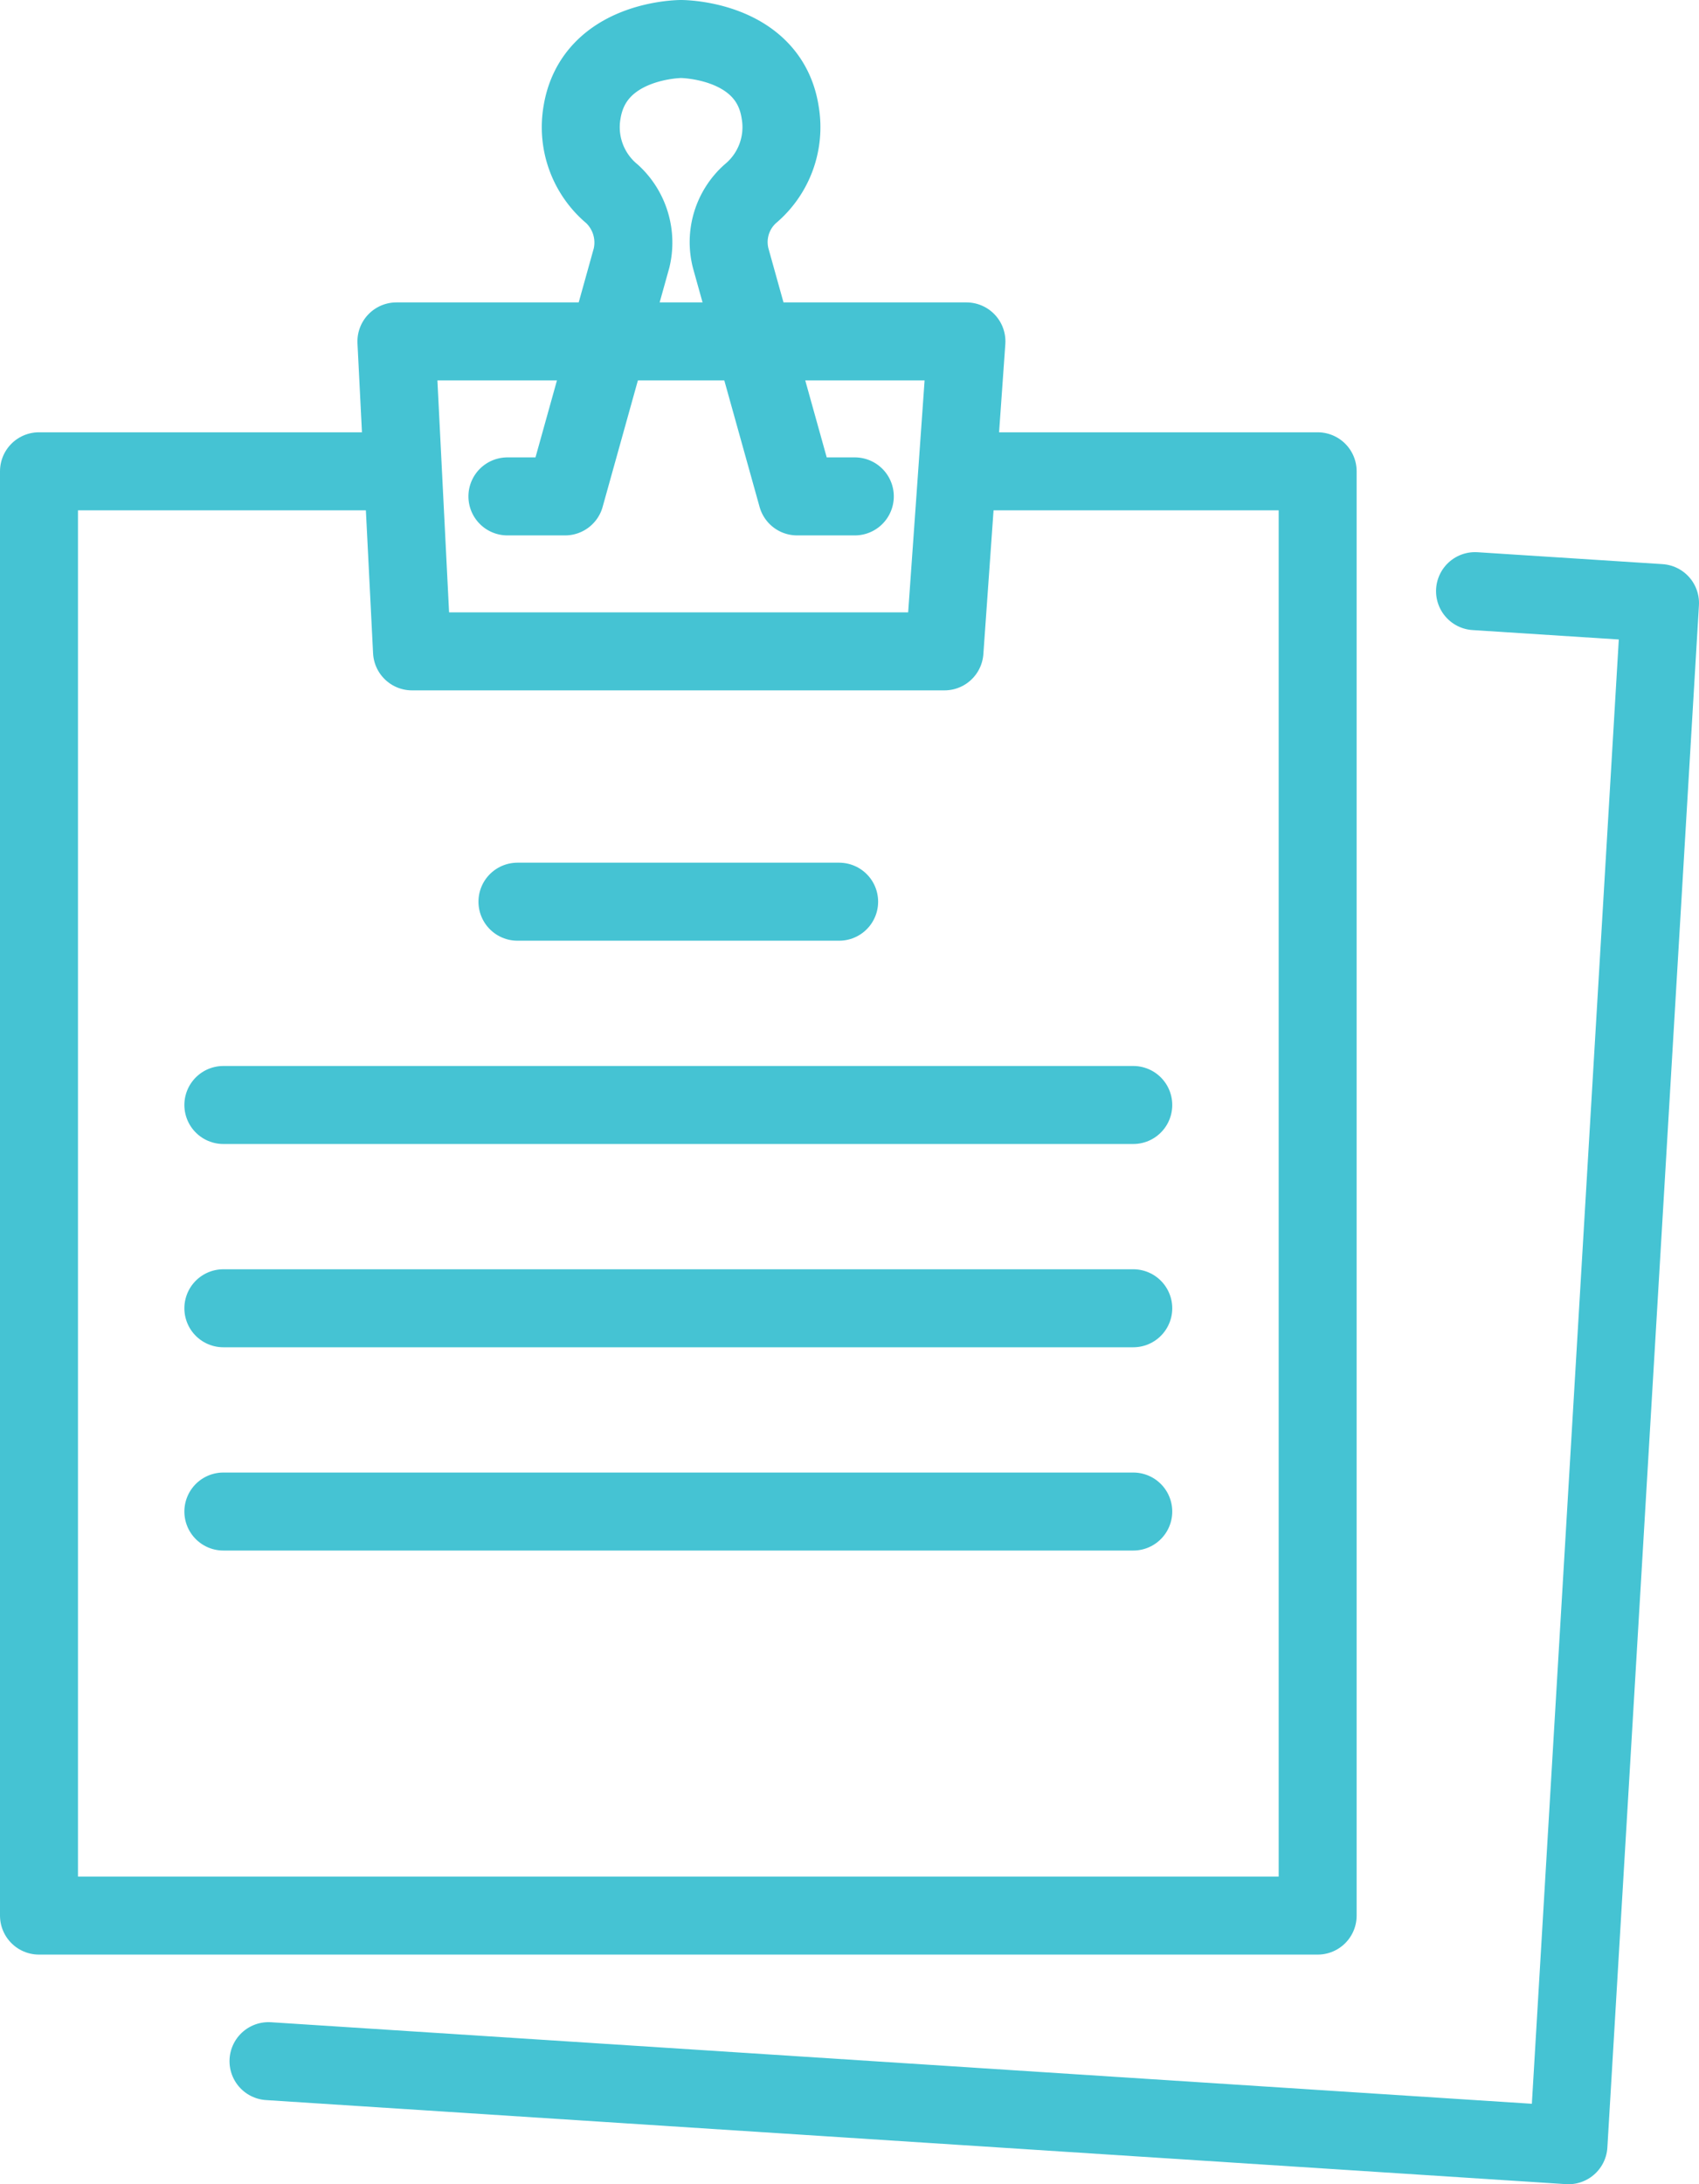
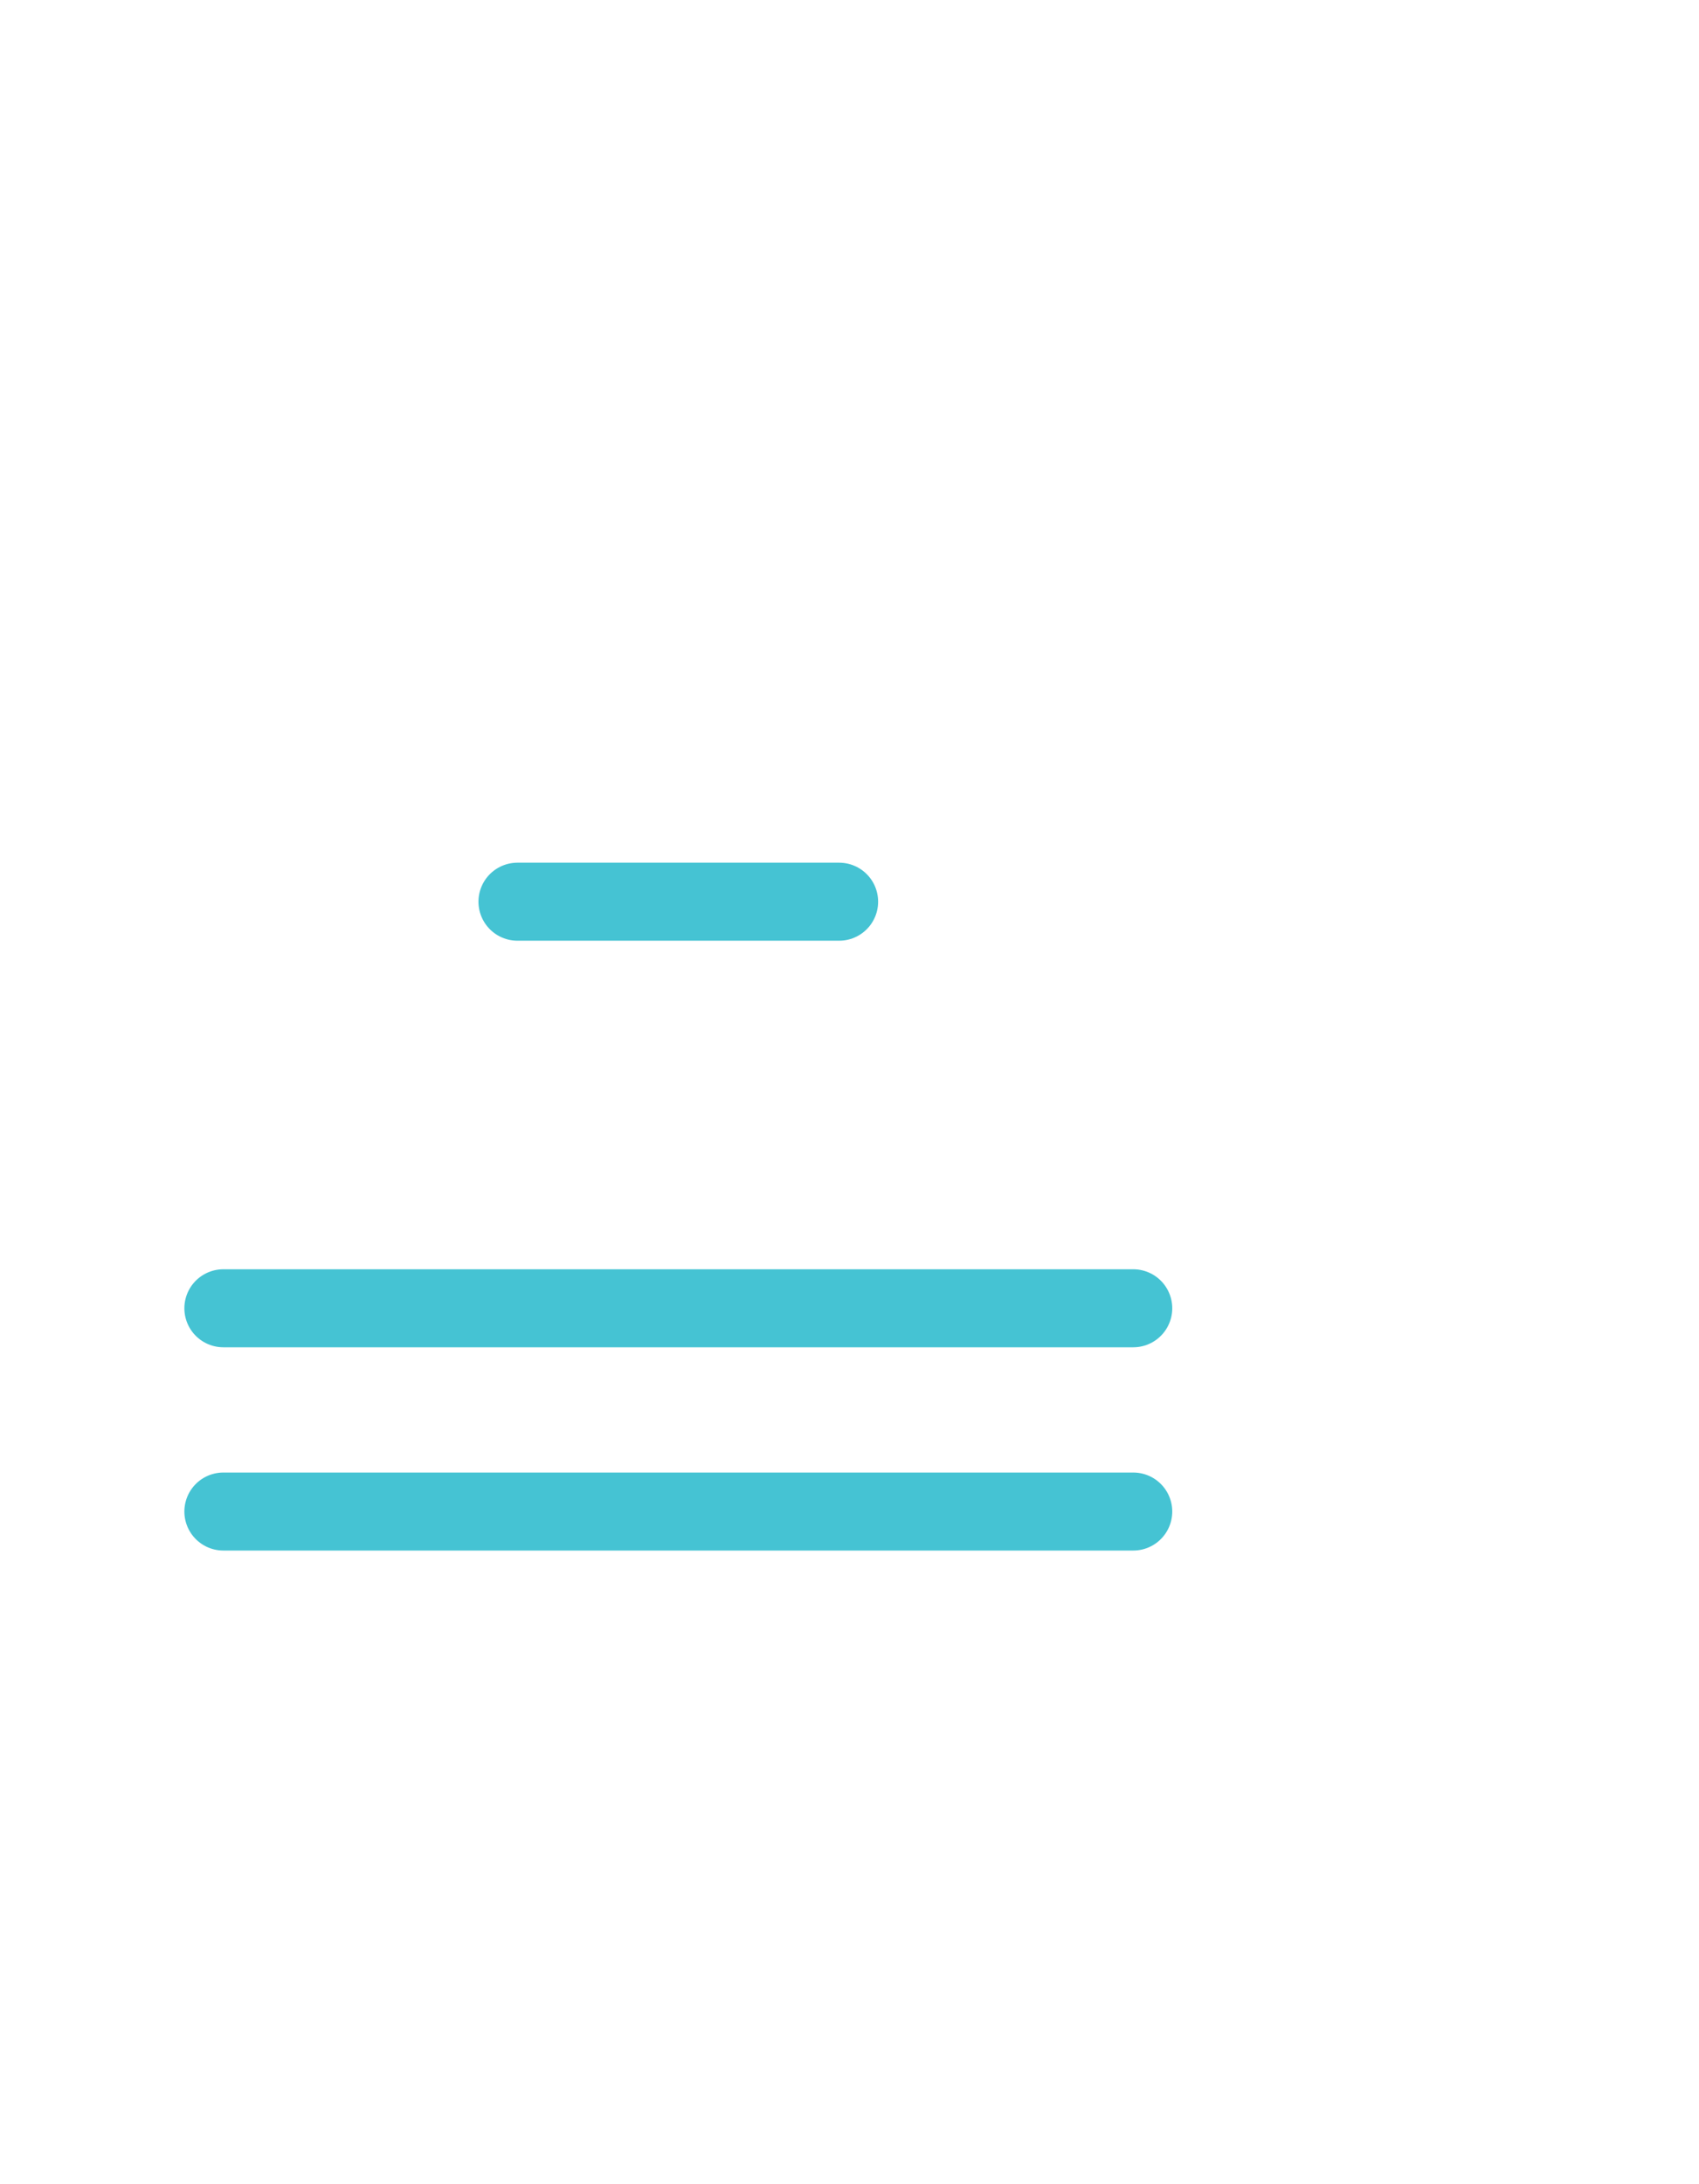
<svg xmlns="http://www.w3.org/2000/svg" width="65.373" height="84" viewBox="0 0 65.373 84">
  <g id="Group_21" data-name="Group 21" transform="translate(-2304.8 -1700.5)">
-     <path id="Path_24" data-name="Path 24" d="M2363.9,1762.12l-.6-11.92h21.933l-.845,11.92Z" transform="translate(-43.247 -36.57)" fill="none" stroke="#45c3d3" stroke-linecap="round" stroke-linejoin="round" stroke-miterlimit="10" stroke-width="3" />
-     <path id="Path_25" data-name="Path 25" d="M2394.367,1719.59h-2.22l-2.558-9.169a2.49,2.49,0,0,1,.748-2.461,3.338,3.338,0,0,0,1.158-3.137c-.434-2.823-3.812-2.823-3.812-2.823s-3.354,0-3.812,2.823a3.337,3.337,0,0,0,1.158,3.137,2.544,2.544,0,0,1,.748,2.461l-2.558,9.169H2381" transform="translate(-56.676 0)" fill="none" stroke="#45c3d3" stroke-linecap="round" stroke-linejoin="round" stroke-miterlimit="10" stroke-width="3" />
    <g id="Group_20" data-name="Group 20" transform="translate(2306.3 1718.625)">
      <g id="Group_19" data-name="Group 19" transform="translate(0 0)">
-         <path id="Path_26" data-name="Path 26" d="M2341.986,1770.9H2355.5v55.544h-49.2V1770.9h13.753" transform="translate(-2306.3 -1770.9)" fill="none" stroke="#45c3d3" stroke-linecap="round" stroke-linejoin="round" stroke-miterlimit="10" stroke-width="3" />
-       </g>
+         </g>
      <line id="Line_19" data-name="Line 19" x2="12.378" transform="translate(18.41 16.552)" fill="none" stroke="#45c3d3" stroke-linecap="round" stroke-linejoin="round" stroke-miterlimit="10" stroke-width="3" />
-       <line id="Line_20" data-name="Line 20" x2="35.011" transform="translate(7.094 24.37)" fill="none" stroke="#45c3d3" stroke-linecap="round" stroke-linejoin="round" stroke-miterlimit="10" stroke-width="3" />
      <line id="Line_21" data-name="Line 21" x2="35.011" transform="translate(7.094 32.188)" fill="none" stroke="#45c3d3" stroke-linecap="round" stroke-linejoin="round" stroke-miterlimit="10" stroke-width="3" />
      <line id="Line_22" data-name="Line 22" x2="35.011" transform="translate(7.094 40.005)" fill="none" stroke="#45c3d3" stroke-linecap="round" stroke-linejoin="round" stroke-miterlimit="10" stroke-width="3" />
    </g>
-     <path id="Path_27" data-name="Path 27" d="M2342.9,1846.534l50.019,3.233,3.523-59.308-7.118-.458" transform="translate(-27.769 -66.767)" fill="none" stroke="#45c3d3" stroke-linecap="round" stroke-linejoin="round" stroke-miterlimit="10" stroke-width="3" />
  </g>
</svg>